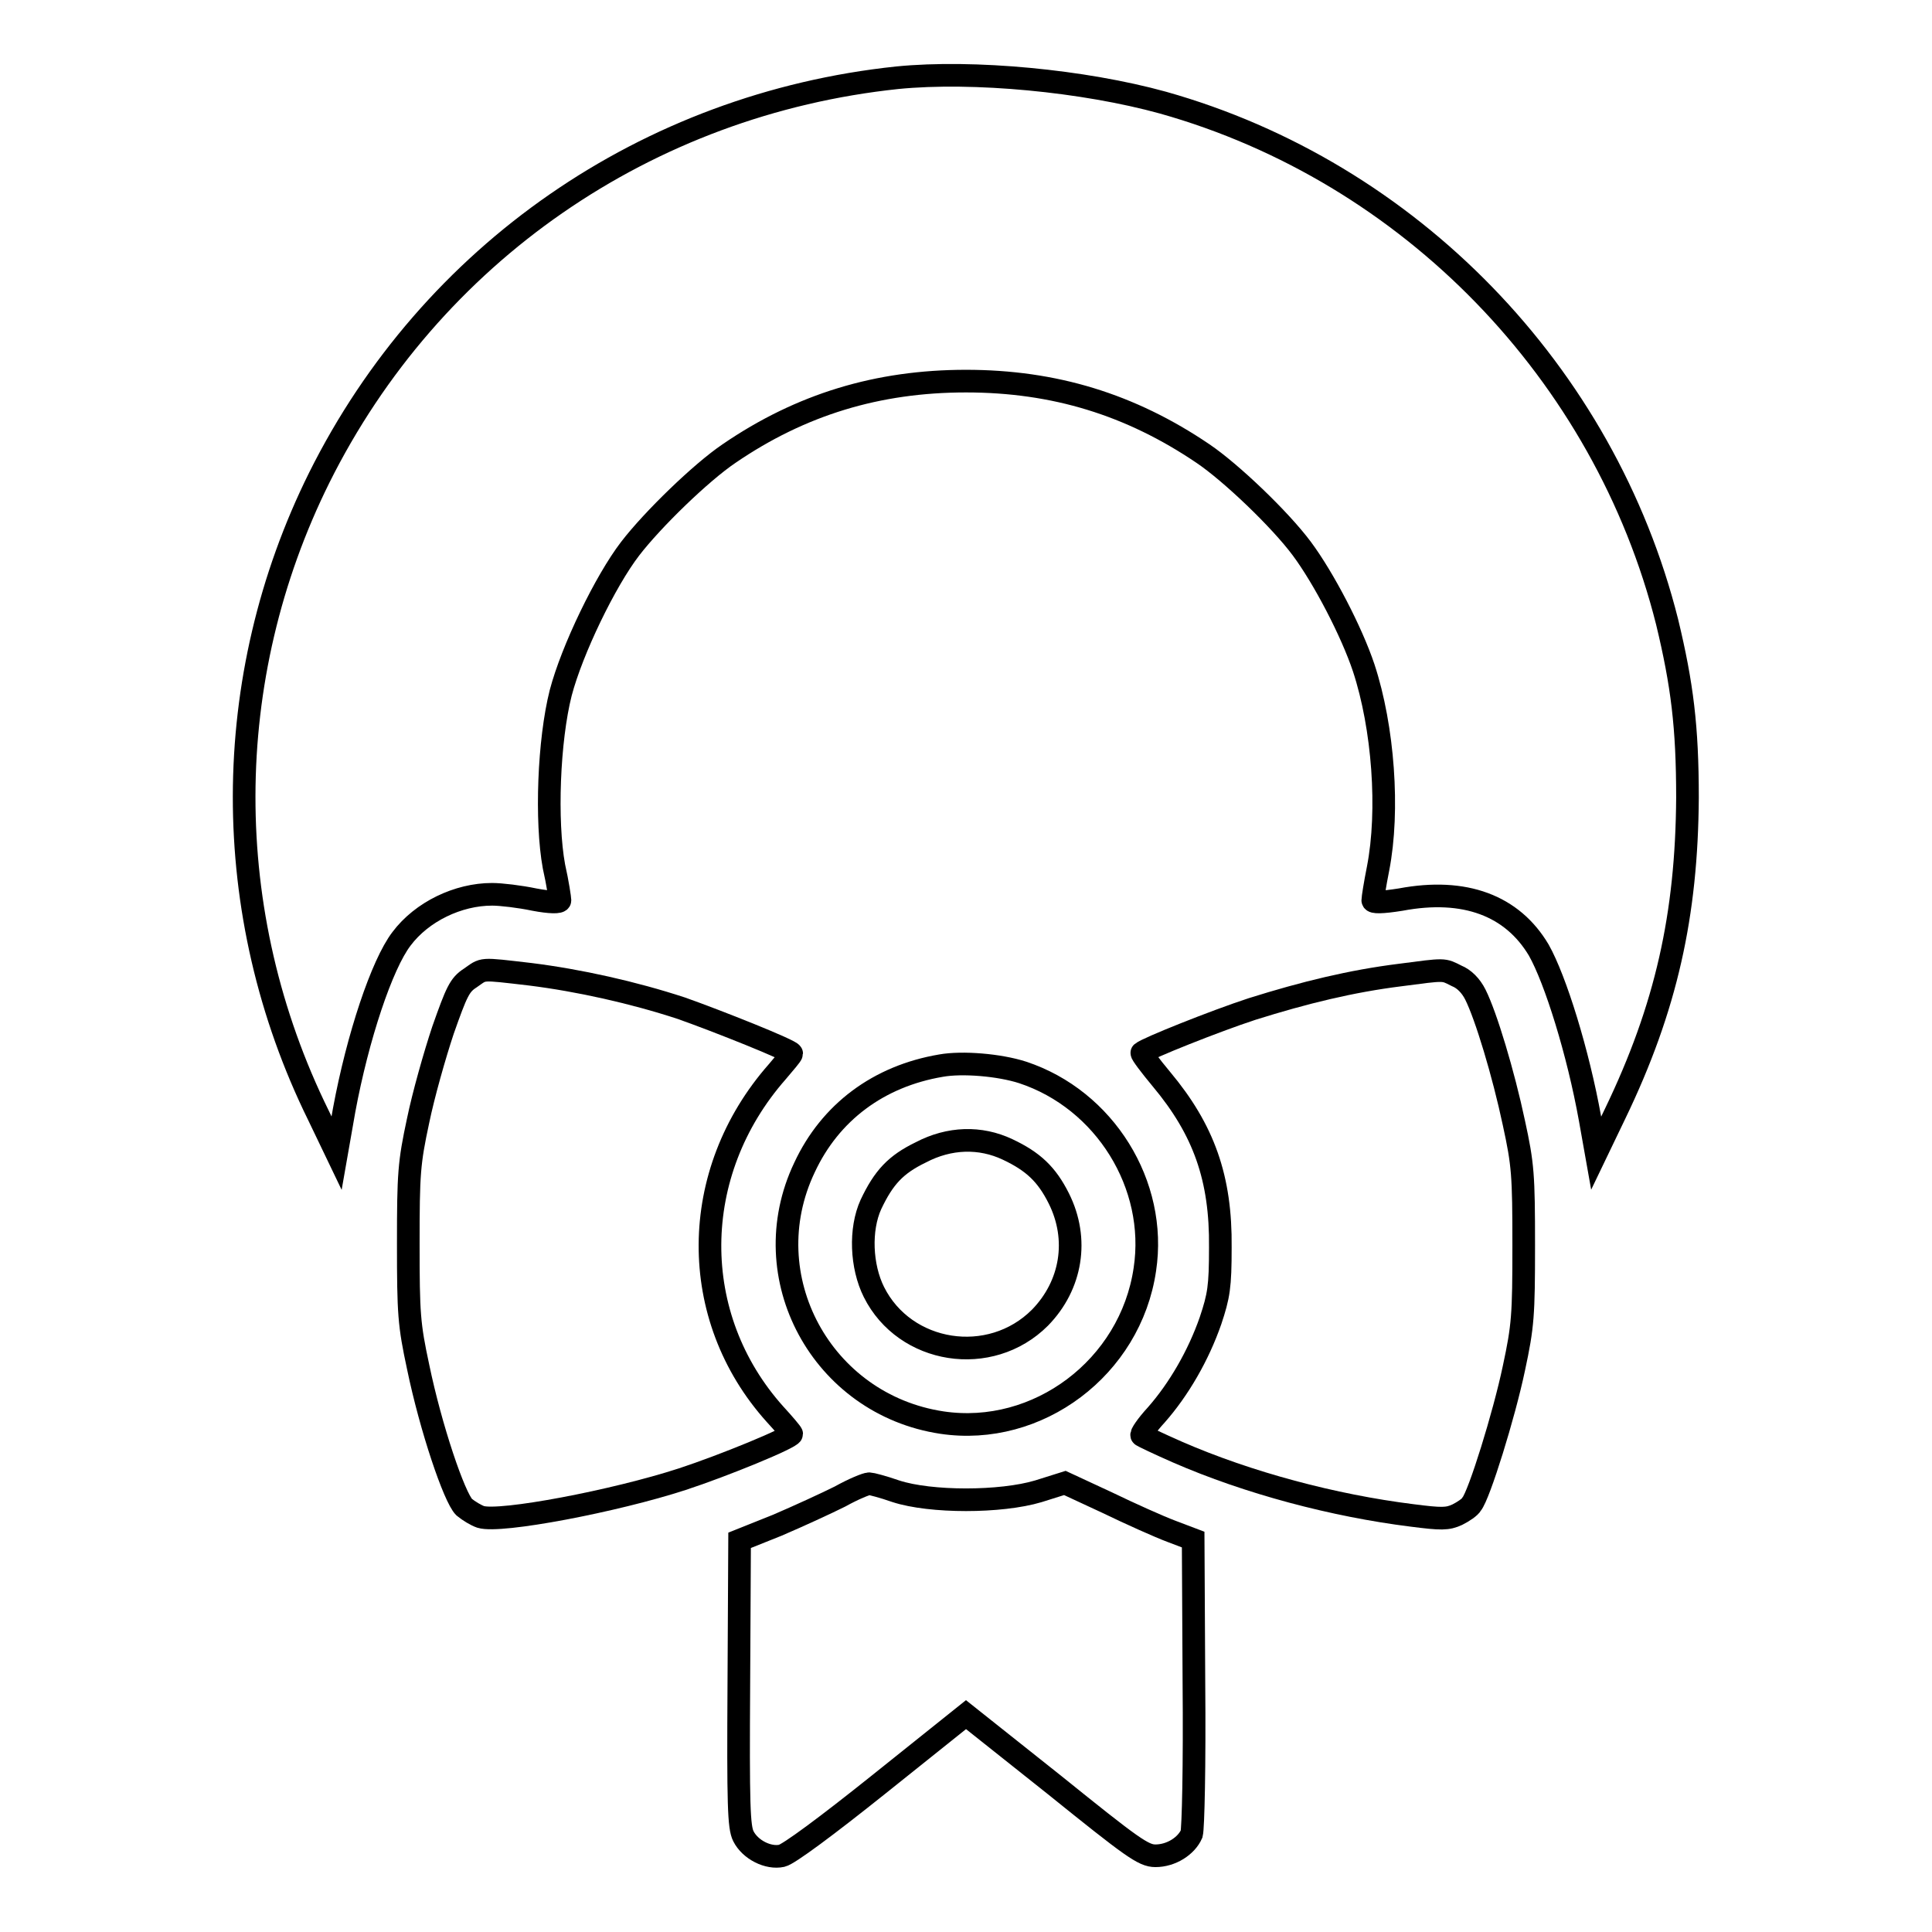
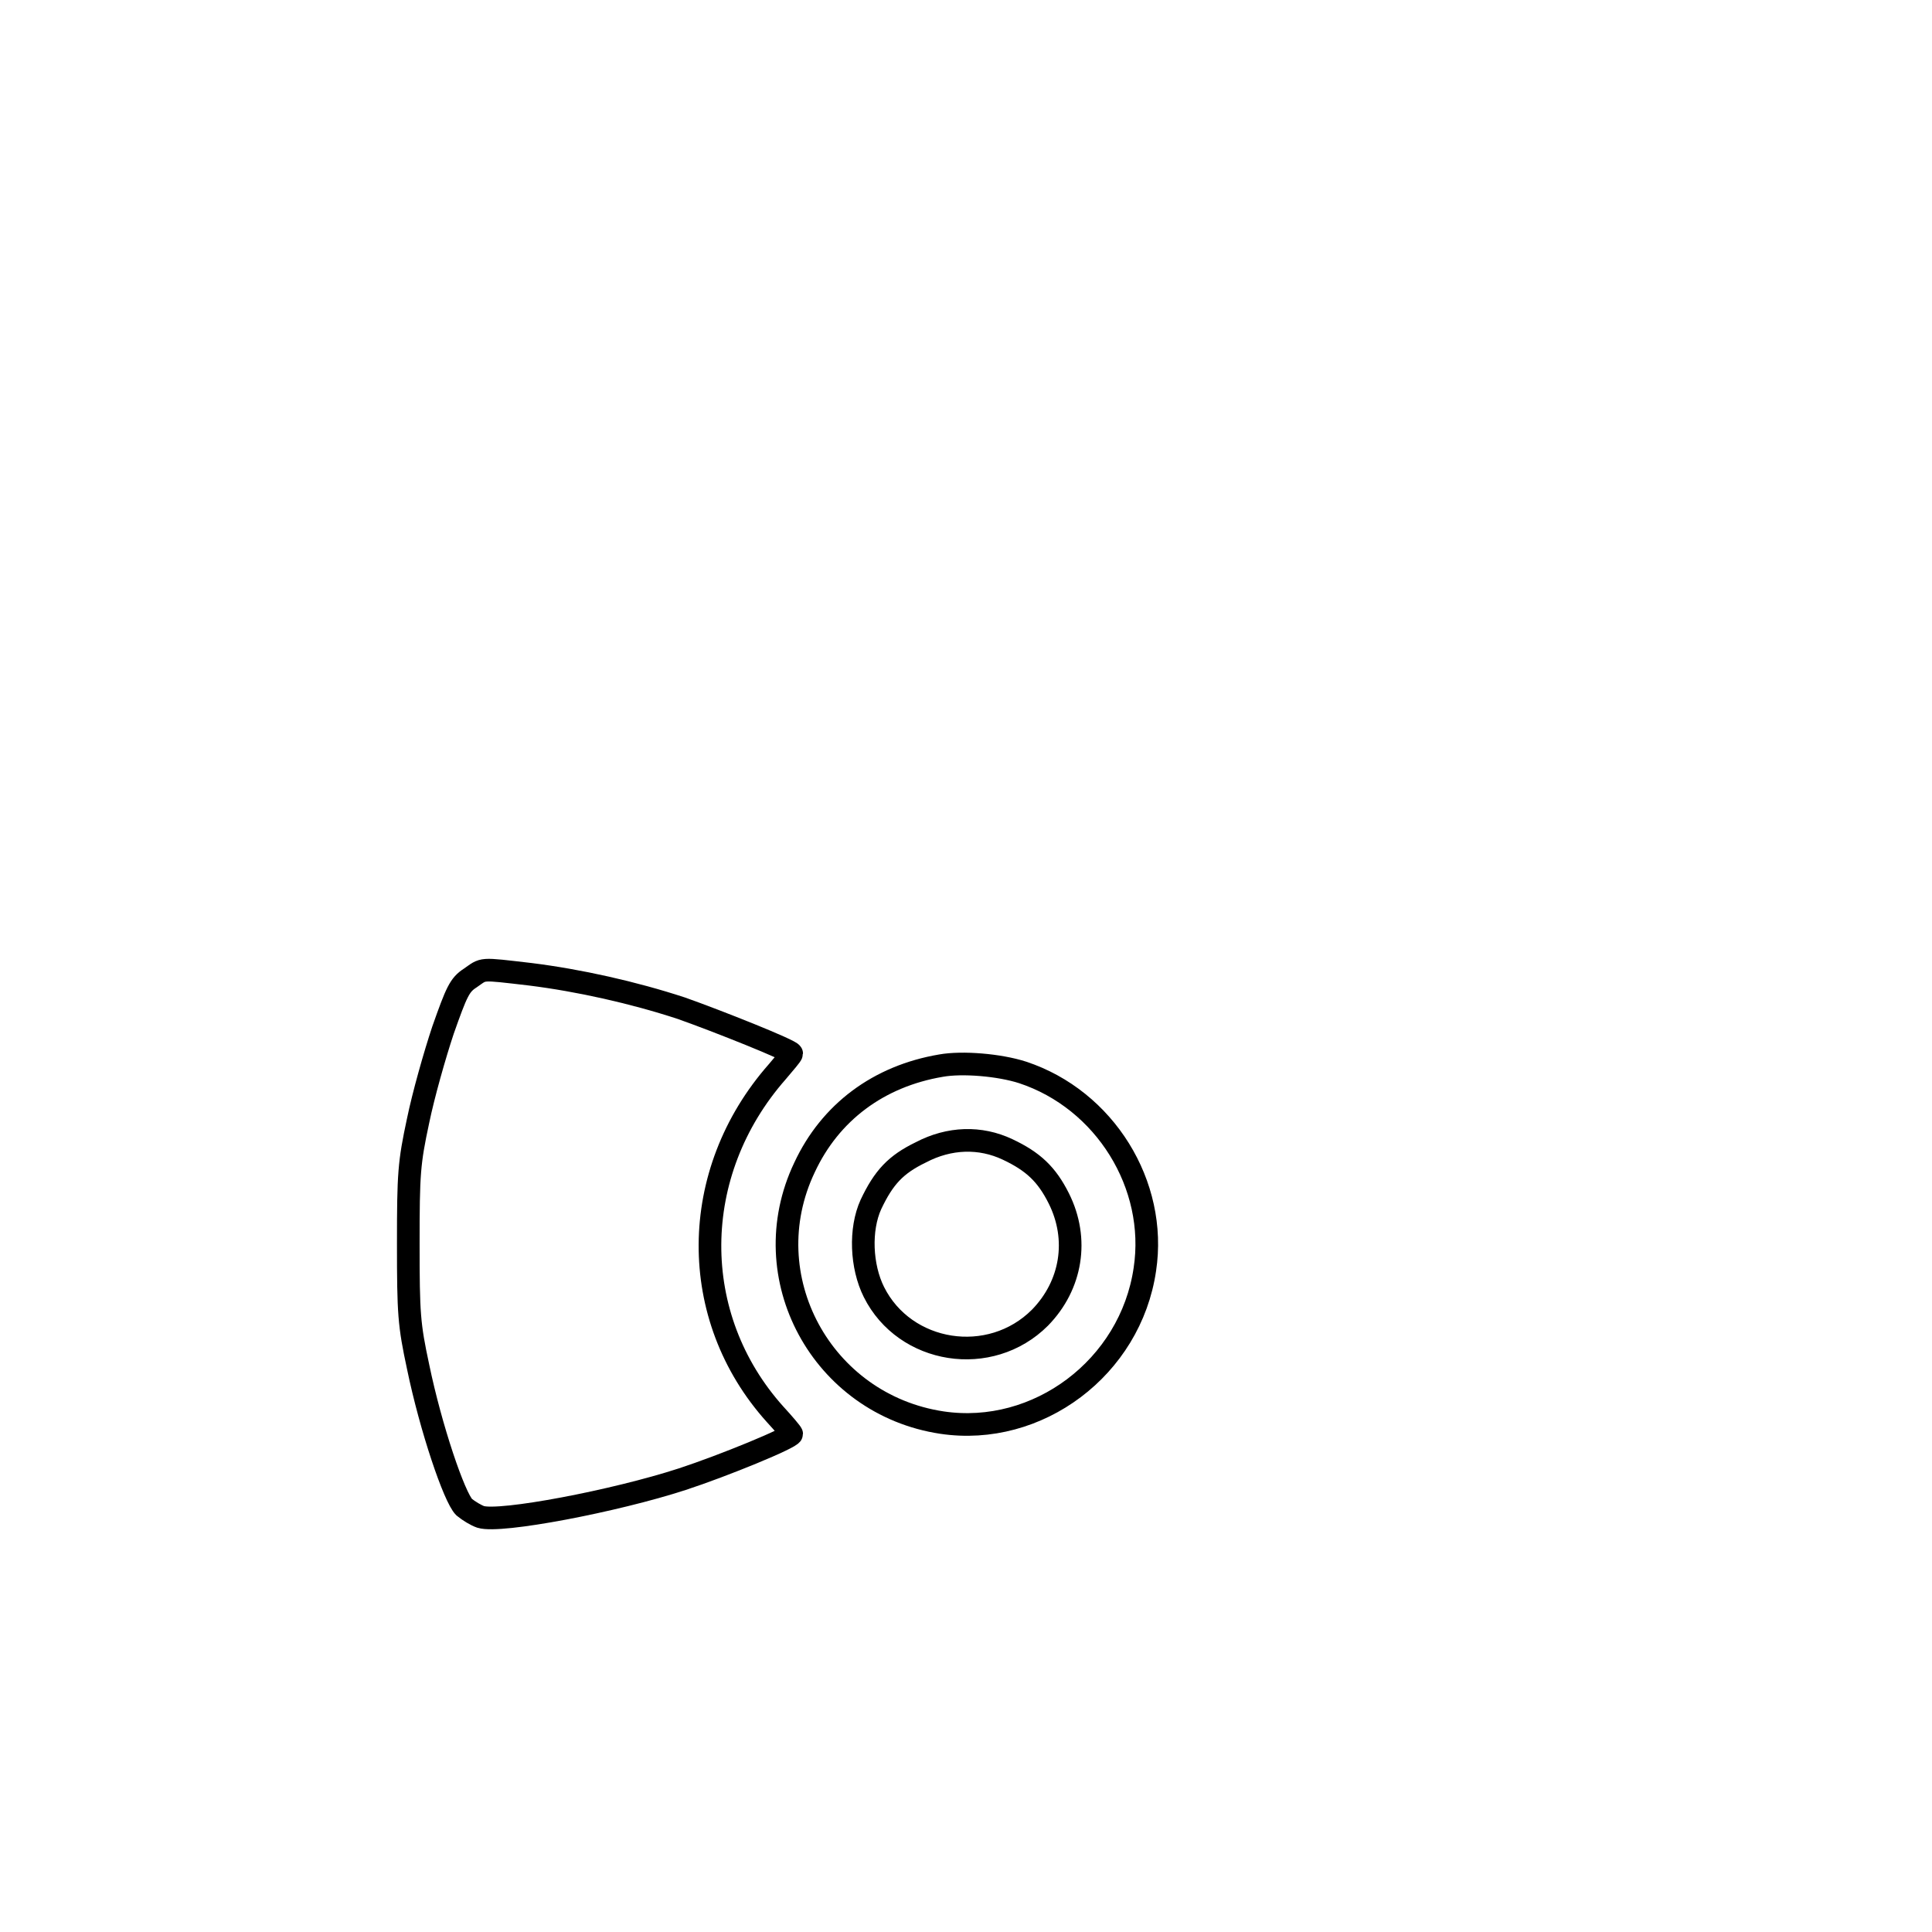
<svg xmlns="http://www.w3.org/2000/svg" version="1.1" x="0px" y="0px" viewBox="0 0 256 256" enable-background="new 0 0 256 256" xml:space="preserve">
  <g>
    <g>
      <g>
-         <path stroke-width="3" fill-opacity="0" stroke="#000000" d="M118.9,10.3c-33.2,3.5-61.8,23.3-76.6,53C29.1,89.9,29,121,42.2,147.8l2.4,5l1-5.7c1.8-9.7,5-19.3,7.6-22.7c2.7-3.6,7.5-5.9,12-5.9c1.2,0,3.7,0.3,5.6,0.7c2.1,0.4,3.4,0.4,3.4,0.1c0-0.2-0.3-2.3-0.8-4.5c-1.1-6-0.7-16.7,0.9-23c1.5-5.7,5.9-14.8,9.2-19.1c3-3.9,9.4-10.1,13.1-12.6c9.5-6.5,19.7-9.6,31.4-9.6c11.7,0,21.8,3.1,31.4,9.6c3.7,2.5,10.2,8.7,13.1,12.6c2.9,3.9,6.6,11,8.2,15.8c2.6,7.9,3.4,18.9,1.9,26.6c-0.4,2-0.7,3.9-0.7,4.2c0,0.3,1.2,0.3,3.7-0.1c8.5-1.6,14.8,0.8,18.3,6.7c2.2,3.9,5.2,13.5,6.8,22.4l0.8,4.5l2.5-5.2c6.8-14.1,9.5-26.4,9.6-41.9c0-9.4-0.7-15-2.7-23.3c-8.3-33-34.1-59.6-66.8-68.8C143.6,10.7,129,9.3,118.9,10.3z" />
        <path stroke-width="3" fill-opacity="0" stroke="#000000" d="M62.3,129.6c-1.4,0.9-1.8,1.8-3.6,6.9c-1.1,3.3-2.6,8.6-3.3,12c-1.2,5.6-1.3,7-1.3,16.3c0,9.3,0.1,10.7,1.3,16.3c1.7,8.2,4.8,17.3,6.1,18.6c0.6,0.5,1.6,1.1,2.2,1.3c2.6,0.8,17.8-2.1,26.7-5c5.5-1.8,14.5-5.5,14.5-6c0-0.1-1-1.3-2.2-2.6c-11.6-12.9-11.5-32,0.3-45.4c1-1.2,1.9-2.2,1.9-2.4c0-0.4-9.8-4.3-14.6-6c-6.4-2.1-13.6-3.7-20-4.5C63.4,128.3,64.2,128.3,62.3,129.6z" />
-         <path stroke-width="3" fill-opacity="0" stroke="#000000" d="M185.5,129.2c-6.4,0.8-12.6,2.3-19.6,4.5c-4.9,1.6-13.9,5.2-14.6,5.8c-0.1,0.1,1.1,1.7,2.6,3.5c5.6,6.7,7.9,13.1,7.8,22.3c0,5.2-0.2,6.4-1.3,9.7c-1.6,4.6-4.2,9.1-7.2,12.5c-1.2,1.3-2.1,2.6-1.9,2.7c0.1,0.1,2.2,1.1,4.7,2.2c9.4,4.1,20.7,7.1,31.1,8.4c3.9,0.5,4.7,0.5,6-0.1c0.8-0.4,1.7-1,1.9-1.4c1-1.2,4.3-11.8,5.6-18c1.2-5.6,1.3-7,1.3-16.3c0-9.3-0.1-10.7-1.3-16.2c-1.4-6.6-3.7-14.2-5.1-17c-0.6-1.2-1.5-2.1-2.5-2.5C191.2,128.4,191.6,128.4,185.5,129.2z" />
        <path stroke-width="3" fill-opacity="0" stroke="#000000" d="M124.7,141.2c-8.3,1.4-14.7,6.2-18.1,13.5c-6.9,14.5,2.3,31.4,18.2,33.8c12.7,1.9,25-7.3,26.9-20.3c1.7-11.2-5.3-22.5-16.2-26.1C132.4,141.1,127.5,140.7,124.7,141.2z M133.5,152.3c3.4,1.6,5.2,3.3,6.8,6.5c2.7,5.4,1.7,11.5-2.5,15.8c-6.6,6.6-17.9,4.8-22-3.4c-1.7-3.4-1.9-8.3-0.4-11.6c1.7-3.6,3.3-5.3,6.6-6.9C125.8,150.7,129.9,150.6,133.5,152.3z" />
-         <path stroke-width="3" fill-opacity="0" stroke="#000000" d="M111.3,198.3c-1.8,0.9-5.5,2.6-8.3,3.8l-5,2L97.9,223c-0.1,16.2,0,19.1,0.6,20.3c0.9,1.8,3.3,3,5.1,2.6c0.9-0.2,5.9-3.9,12.9-9.5l11.5-9.2l11.7,9.3c10.3,8.3,11.8,9.4,13.4,9.4c2.1,0,4.1-1.3,4.8-2.9c0.2-0.8,0.4-8.8,0.3-20.1l-0.1-18.9l-2.9-1.1c-1.6-0.6-5.4-2.3-8.5-3.8l-5.6-2.6l-3.5,1.1c-5,1.5-14.3,1.5-18.9,0c-1.7-0.6-3.3-1-3.5-1C114.8,196.6,113.1,197.3,111.3,198.3z" />
      </g>
    </g>
  </g>
</svg>